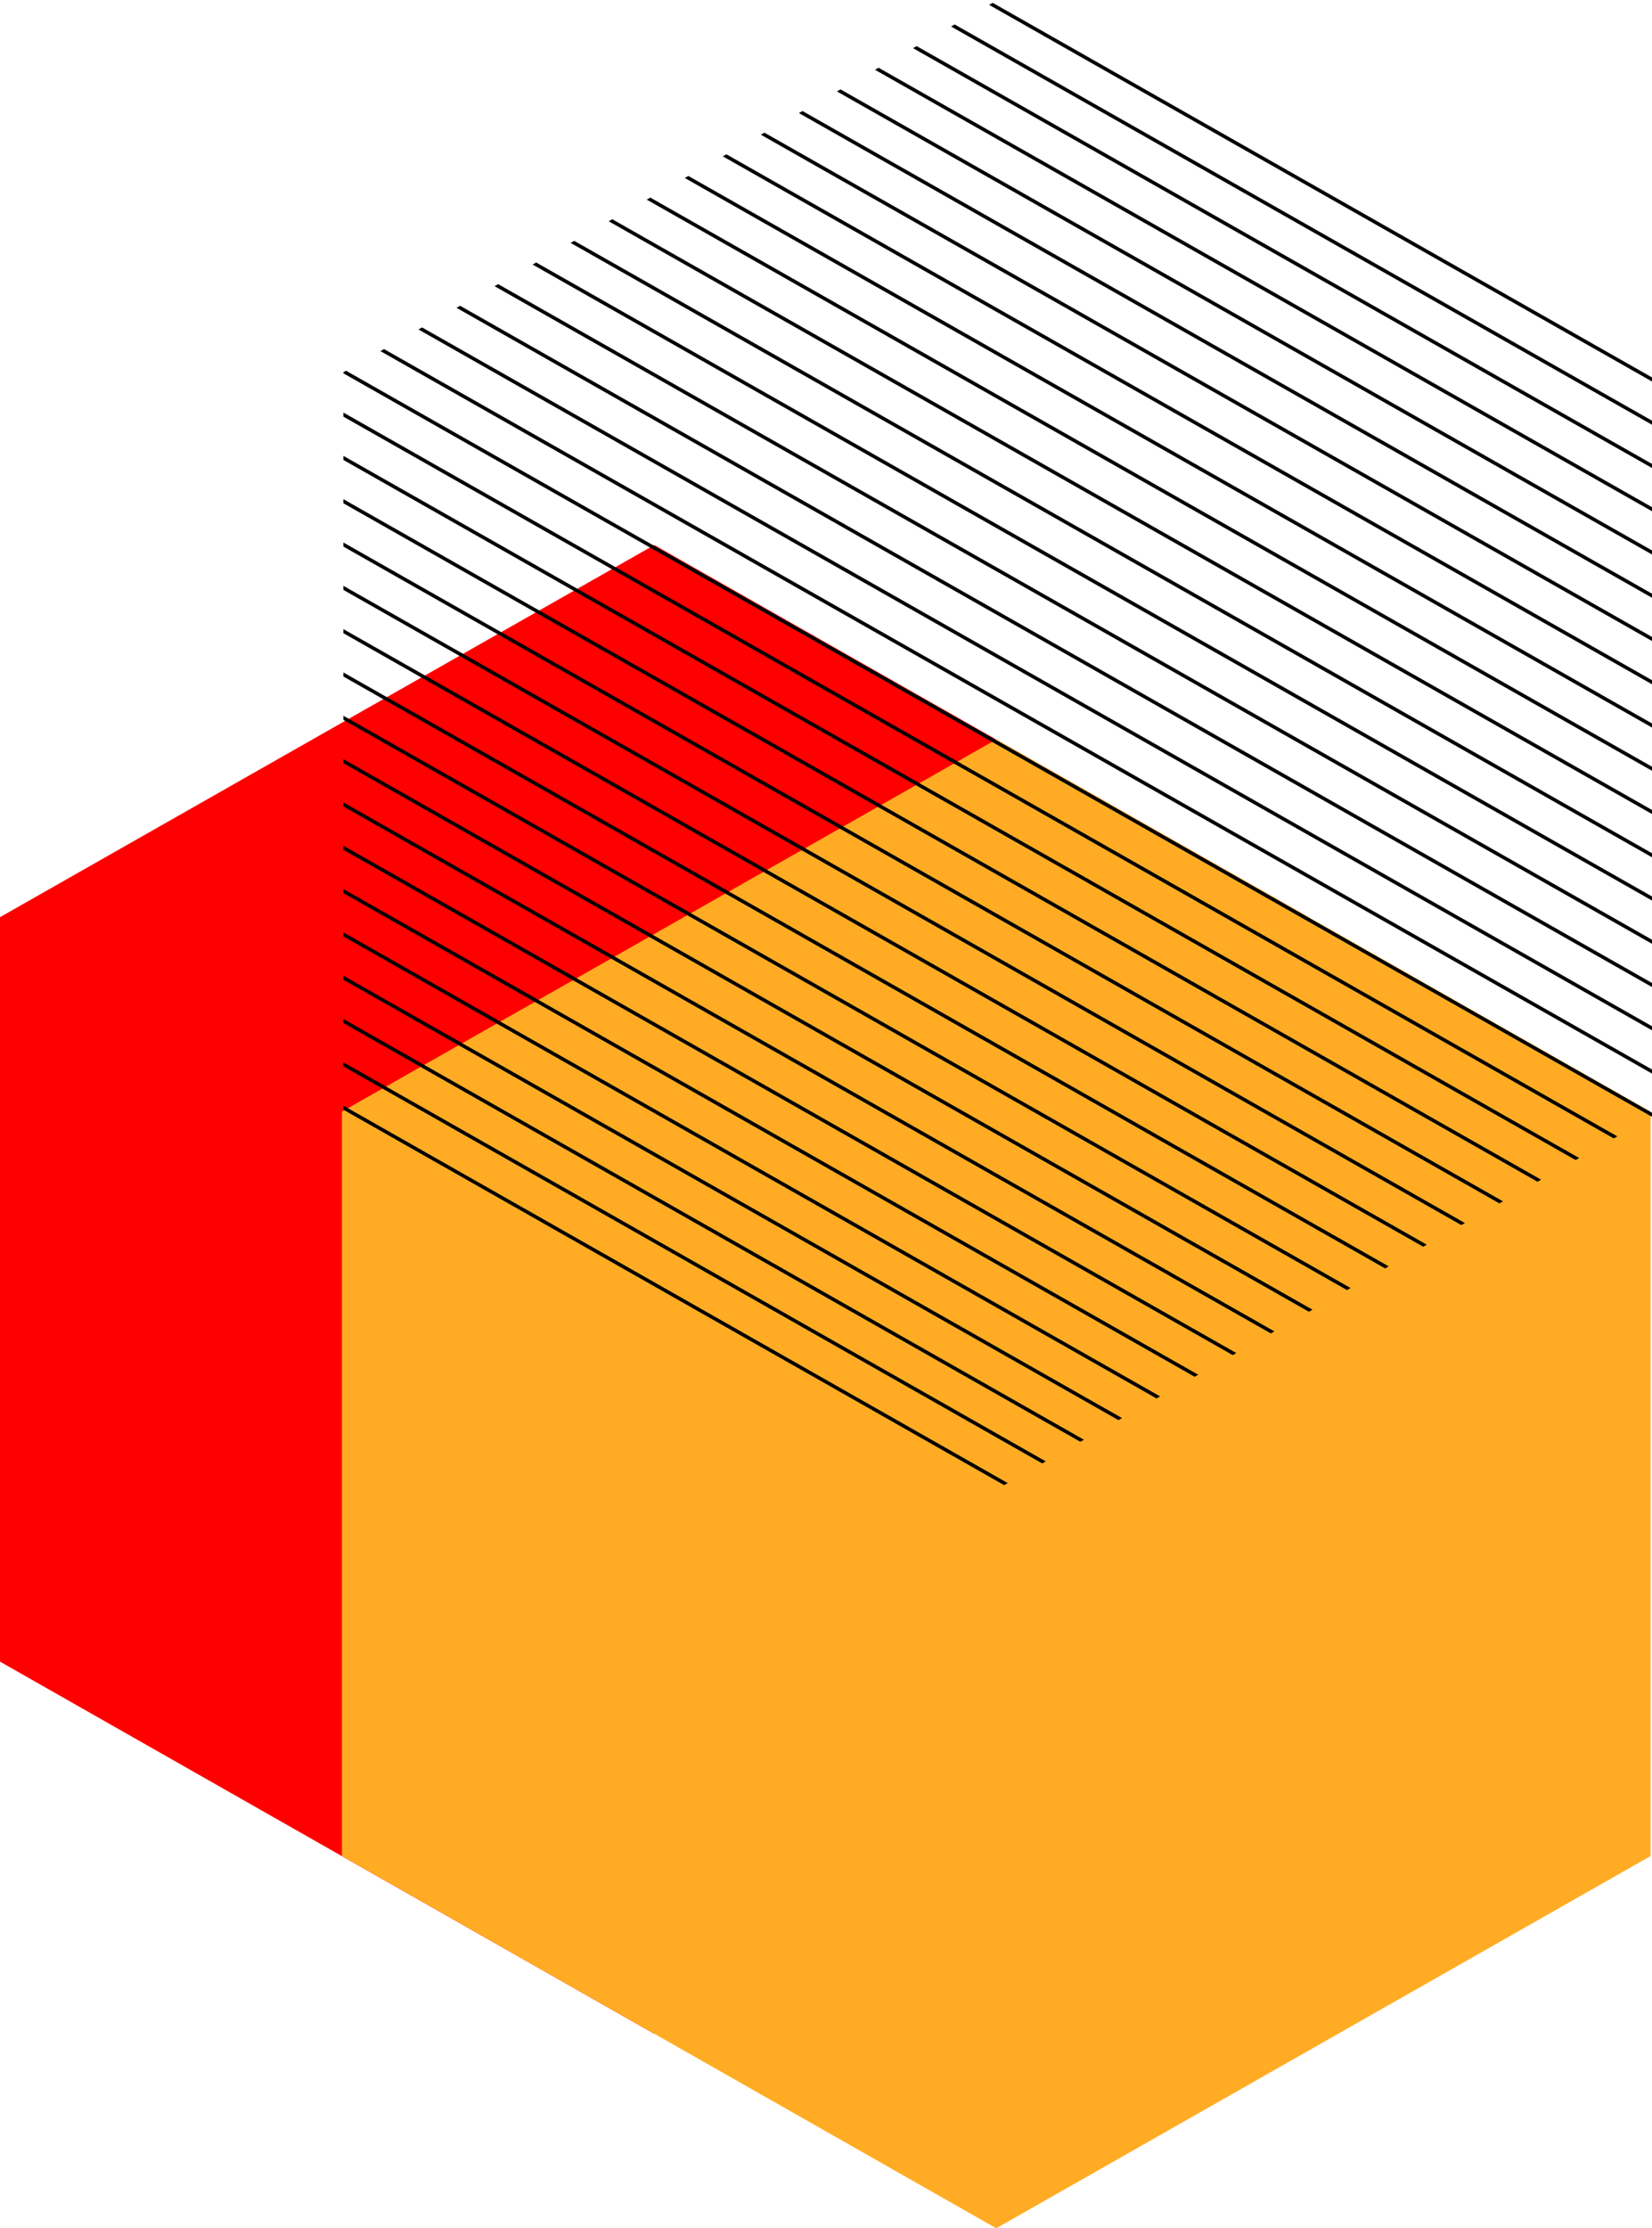
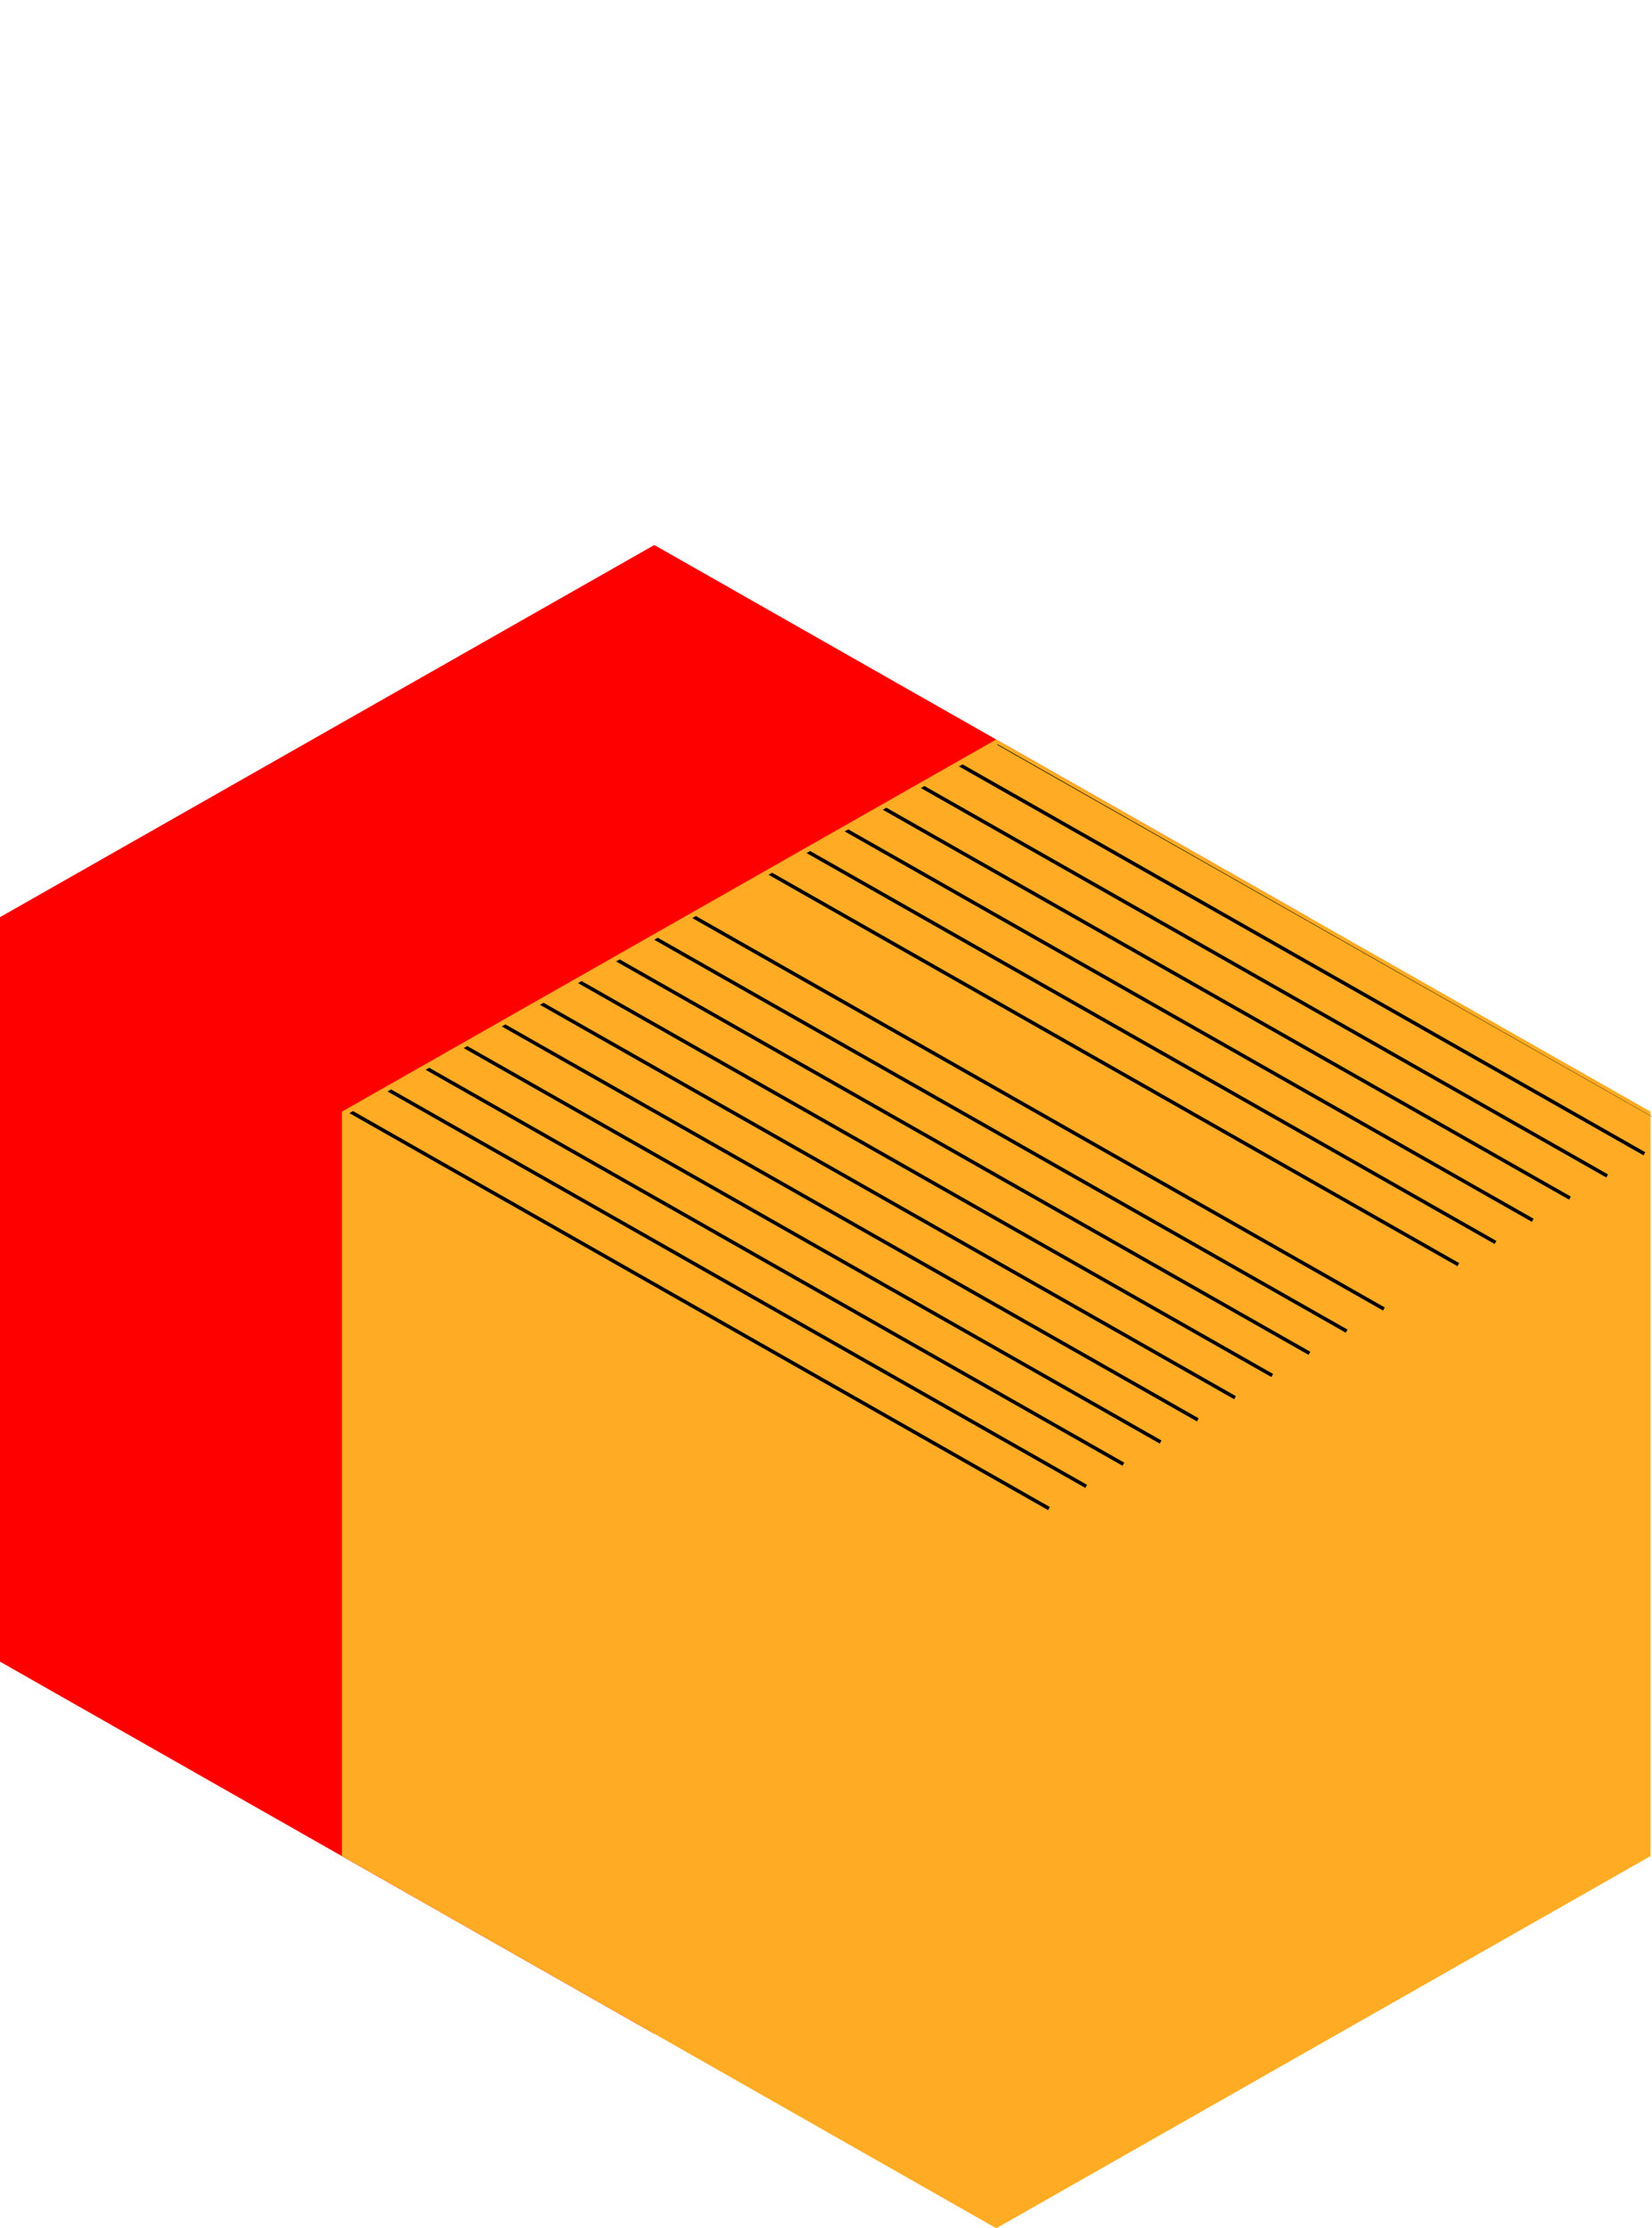
<svg xmlns="http://www.w3.org/2000/svg" width="232.836" height="313.99" viewBox="0 0 232.836 313.99">
  <defs>
    <clipPath id="clip-path">
-       <path id="Path_1188" data-name="Path 1188" d="M380.22,230.675,288,178.227V73.332l92.22-52.447,92.22,52.447v104.9Z" transform="translate(-288 -20.885)" fill="none" />
+       <path id="Path_1188" data-name="Path 1188" d="M380.22,230.675,288,178.227l92.22-52.447,92.22,52.447v104.9Z" transform="translate(-288 -20.885)" fill="none" />
    </clipPath>
  </defs>
  <g id="hex-sm-left-orange-red" transform="translate(-44)">
    <path id="Path_946" data-name="Path 946" d="M704.022,441.355,611.8,493.8V598.7l92.218,52.449L796.24,598.7V493.8Z" transform="translate(-567.804 -364.555)" fill="red" />
    <path id="Path_946-2" data-name="Path 946" d="M704.022,441.355,611.8,493.8V598.7l92.218,52.449L796.24,598.7V493.8Z" transform="translate(-519.605 -337.155)" fill="#ffac24" />
    <g id="Group_3702" data-name="Group 3702" transform="translate(92.396 0)">
      <g id="Group_3692" data-name="Group 3692" transform="translate(0 0)" clip-path="url(#clip-path)">
        <g id="Group_3691" data-name="Group 3691" transform="matrix(-1, 0.007, -0.007, -1, 189.431, 211.947)">
          <line id="Line_543" data-name="Line 543" x1="123.876" y1="71.52" transform="translate(0 156.262)" fill="none" stroke="#000" stroke-miterlimit="10" stroke-width="0.5" />
          <line id="Line_544" data-name="Line 544" x1="127.872" y1="73.827" transform="translate(0.027 150.158)" fill="none" stroke="#000" stroke-miterlimit="10" stroke-width="0.5" />
          <line id="Line_545" data-name="Line 545" x1="131.867" y1="76.134" transform="translate(0.053 144.054)" fill="none" stroke="#000" stroke-miterlimit="10" stroke-width="0.5" />
-           <line id="Line_546" data-name="Line 546" x1="135.863" y1="78.441" transform="translate(0.08 137.95)" fill="none" stroke="#000" stroke-miterlimit="10" stroke-width="0.5" />
          <line id="Line_547" data-name="Line 547" x1="139.859" y1="80.747" transform="translate(0.107 131.846)" fill="none" stroke="#000" stroke-miterlimit="10" stroke-width="0.5" />
          <line id="Line_548" data-name="Line 548" x1="143.854" y1="83.054" transform="translate(0.133 125.742)" fill="none" stroke="#000" stroke-miterlimit="10" stroke-width="0.5" />
          <line id="Line_549" data-name="Line 549" x1="147.85" y1="85.361" transform="translate(0.16 119.638)" fill="none" stroke="#000" stroke-miterlimit="10" stroke-width="0.5" />
          <line id="Line_550" data-name="Line 550" x1="151.845" y1="87.668" transform="translate(0.186 113.533)" fill="none" stroke="#000" stroke-miterlimit="10" stroke-width="0.5" />
          <line id="Line_551" data-name="Line 551" x1="155.841" y1="89.975" transform="translate(0.213 107.429)" fill="none" stroke="#000" stroke-miterlimit="10" stroke-width="0.5" />
          <line id="Line_552" data-name="Line 552" x1="159.836" y1="92.281" transform="translate(0.24 101.325)" fill="none" stroke="#000" stroke-miterlimit="10" stroke-width="0.5" />
          <line id="Line_553" data-name="Line 553" x1="163.832" y1="94.588" transform="translate(0.266 95.221)" fill="none" stroke="#000" stroke-miterlimit="10" stroke-width="0.5" />
          <line id="Line_554" data-name="Line 554" x1="167.827" y1="96.895" transform="translate(0.293 89.117)" fill="none" stroke="#000" stroke-miterlimit="10" stroke-width="0.5" />
          <line id="Line_555" data-name="Line 555" x1="171.823" y1="99.202" transform="translate(0.319 83.013)" fill="none" stroke="#000" stroke-miterlimit="10" stroke-width="0.5" />
          <line id="Line_556" data-name="Line 556" x1="175.818" y1="101.509" transform="translate(0.346 76.909)" fill="none" stroke="#000" stroke-miterlimit="10" stroke-width="0.5" />
          <line id="Line_557" data-name="Line 557" x1="179.814" y1="103.816" transform="translate(0.373 70.805)" fill="none" stroke="#000" stroke-miterlimit="10" stroke-width="0.5" />
-           <line id="Line_558" data-name="Line 558" x1="183.809" y1="106.122" transform="translate(0.399 64.7)" fill="none" stroke="#000" stroke-miterlimit="10" stroke-width="0.5" />
          <line id="Line_559" data-name="Line 559" x1="187.805" y1="108.429" transform="translate(0.426 58.596)" fill="none" stroke="#000" stroke-miterlimit="10" stroke-width="0.5" />
          <line id="Line_560" data-name="Line 560" x1="191.8" y1="110.736" transform="translate(0.453 52.492)" fill="none" stroke="#000" stroke-miterlimit="10" stroke-width="0.5" />
          <line id="Line_561" data-name="Line 561" x1="186.515" y1="107.684" transform="translate(5.719 49.404)" fill="none" stroke="#000" stroke-miterlimit="10" stroke-width="0.5" />
          <line id="Line_562" data-name="Line 562" x1="181.229" y1="104.633" transform="translate(10.986 46.317)" fill="none" stroke="#000" stroke-miterlimit="10" stroke-width="0.5" />
          <line id="Line_563" data-name="Line 563" x1="175.944" y1="101.581" transform="translate(16.252 43.229)" fill="none" stroke="#000" stroke-miterlimit="10" stroke-width="0.5" />
          <line id="Line_564" data-name="Line 564" x1="170.659" y1="98.53" transform="translate(21.518 40.141)" fill="none" stroke="#000" stroke-miterlimit="10" stroke-width="0.5" />
          <line id="Line_565" data-name="Line 565" x1="165.373" y1="95.478" transform="translate(26.785 37.053)" fill="none" stroke="#000" stroke-miterlimit="10" stroke-width="0.5" />
          <line id="Line_566" data-name="Line 566" x1="160.088" y1="92.427" transform="translate(32.051 33.966)" fill="none" stroke="#000" stroke-miterlimit="10" stroke-width="0.5" />
-           <line id="Line_567" data-name="Line 567" x1="154.802" y1="89.375" transform="translate(37.318 30.878)" fill="none" stroke="#000" stroke-miterlimit="10" stroke-width="0.5" />
          <line id="Line_568" data-name="Line 568" x1="149.517" y1="86.324" transform="translate(42.584 27.79)" fill="none" stroke="#000" stroke-miterlimit="10" stroke-width="0.5" />
          <line id="Line_569" data-name="Line 569" x1="144.231" y1="83.272" transform="translate(47.851 24.702)" fill="none" stroke="#000" stroke-miterlimit="10" stroke-width="0.5" />
          <line id="Line_570" data-name="Line 570" x1="138.946" y1="80.22" transform="translate(53.117 21.614)" fill="none" stroke="#000" stroke-miterlimit="10" stroke-width="0.5" />
          <line id="Line_571" data-name="Line 571" x1="133.661" y1="77.169" transform="translate(58.384 18.527)" fill="none" stroke="#000" stroke-miterlimit="10" stroke-width="0.5" />
          <line id="Line_572" data-name="Line 572" x1="128.375" y1="74.117" transform="translate(63.65 15.439)" fill="none" stroke="#000" stroke-miterlimit="10" stroke-width="0.5" />
          <line id="Line_573" data-name="Line 573" x1="123.09" y1="71.066" transform="translate(68.917 12.351)" fill="none" stroke="#000" stroke-miterlimit="10" stroke-width="0.5" />
          <line id="Line_574" data-name="Line 574" x1="117.804" y1="68.014" transform="translate(74.183 9.263)" fill="none" stroke="#000" stroke-miterlimit="10" stroke-width="0.5" />
          <line id="Line_575" data-name="Line 575" x1="112.519" y1="64.963" transform="translate(79.45 6.176)" fill="none" stroke="#000" stroke-miterlimit="10" stroke-width="0.5" />
          <line id="Line_576" data-name="Line 576" x1="107.233" y1="61.911" transform="translate(84.716 3.088)" fill="none" stroke="#000" stroke-miterlimit="10" stroke-width="0.5" />
          <line id="Line_577" data-name="Line 577" x1="101.948" y1="58.86" transform="translate(89.983 0)" fill="none" stroke="#000" stroke-miterlimit="10" stroke-width="0.5" />
        </g>
      </g>
    </g>
  </g>
</svg>